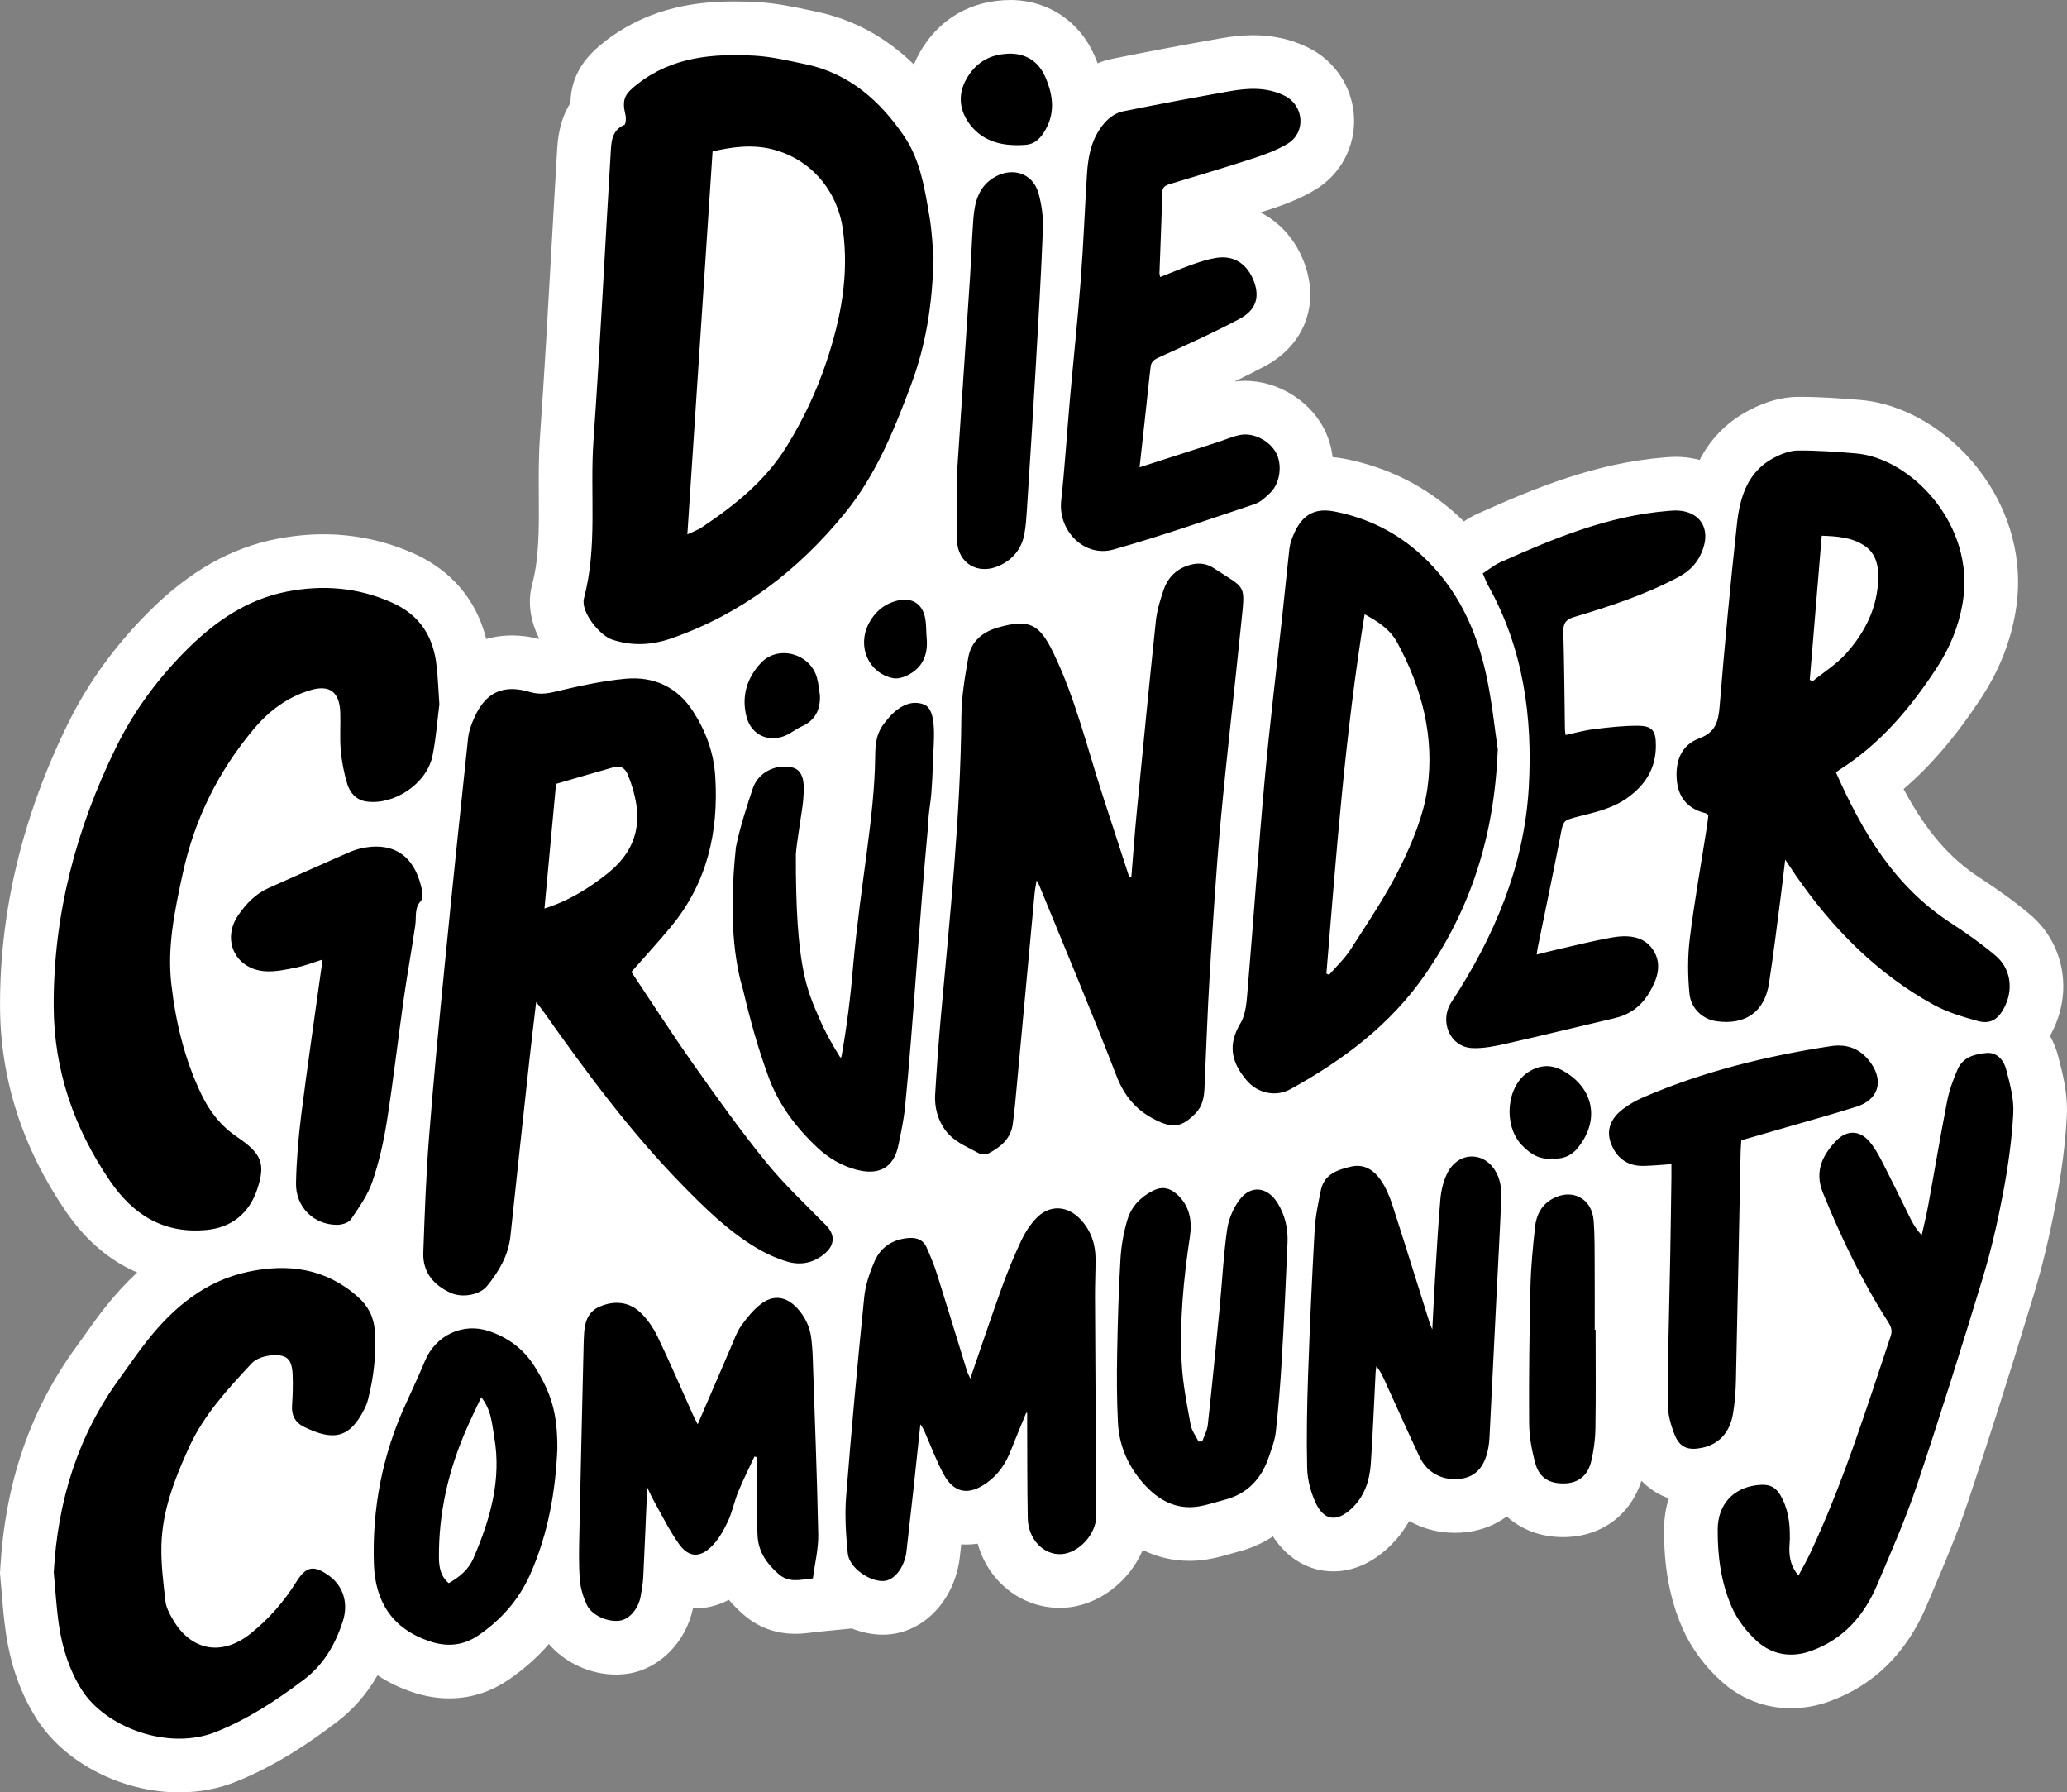
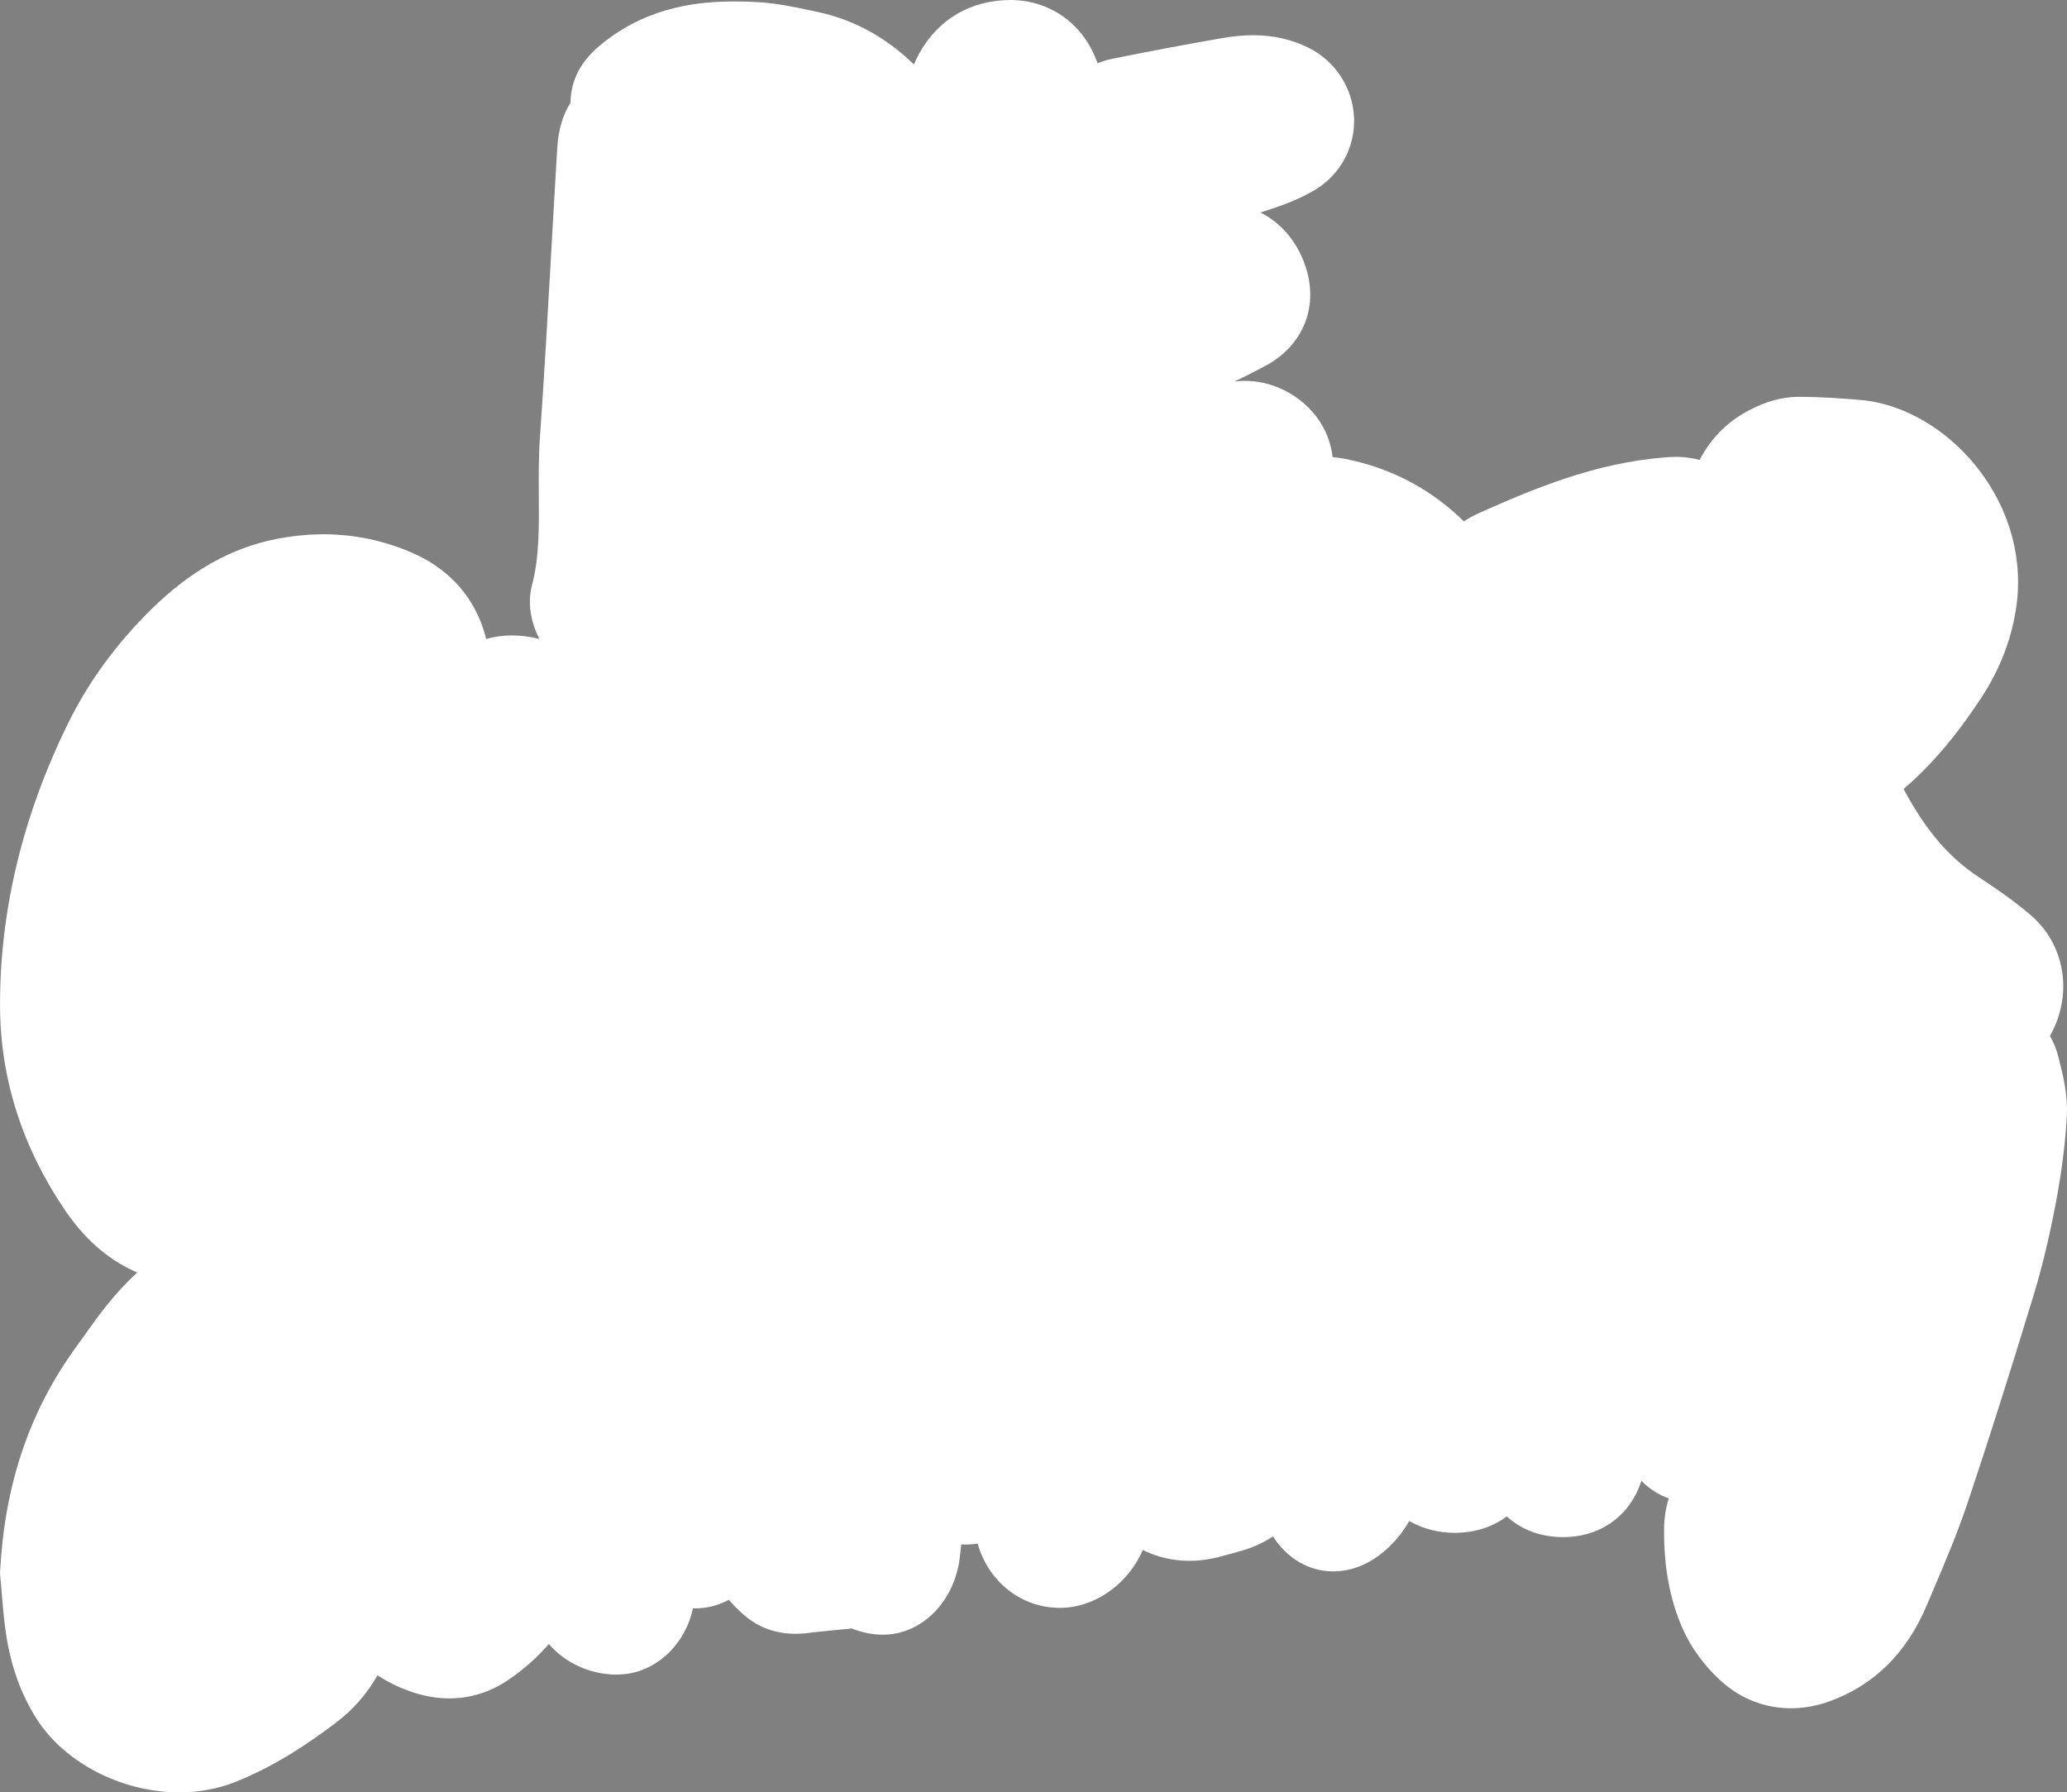
<svg xmlns="http://www.w3.org/2000/svg" id="Ebene_2" viewBox="0 0 872.091 756.074">
  <rect x="0" y="0" width="872.091" height="756.074" fill="#808080" stroke="none" />
  <g id="Components">
    <g id="_5e4fa3a9-2918-4327-8f5f-94e08b59247e_4">
      <path d="M868.584,446.387l-.244-.938c-.801-3.057-1.963-5.898-3.447-8.477.176-.303.352-.615.527-.938,9.307-17.354,5.615-38.018-8.955-50.283-6.084-5.127-12.822-10.039-21.211-15.498-12.695-8.262-22.568-19.609-32.109-37.422,11.66-9.971,22.412-22.627,32.94-38.73,7.451-11.396,12.285-23.672,14.375-36.504,3.447-21.055-2.217-42.353-15.947-59.961-12.959-16.602-31.514-27.412-49.639-28.926-7.617-.635-16.475-1.299-25.41-1.299h-1.035c-6.533.049-13.389,1.934-20.41,5.625-10.498,5.459-16.924,13.252-20.918,20.986-2.549-.684-5.225-1.103-7.979-1.26-.781-.039-1.387-.049-1.992-.049-1.631,0-3.272.107-4.883.244-29.004,2.314-54.688,12.93-78.516,23.604-2.363,1.055-4.394,2.256-6.104,3.379-.889-.879-1.797-1.738-2.725-2.578-13.486-12.315-29.541-20.342-47.725-23.857-1.67-.312-3.311-.547-4.922-.674-.547-4.482-1.895-8.867-4.092-12.842-6.396-11.562-19.57-19.336-32.783-19.336-1.523,0-3.037.098-4.521.293,4.287-2.07,8.574-4.229,12.842-6.494,16.602-8.877,23.125-25.928,16.631-43.447-3.623-9.785-10.244-17.227-18.564-21.377,1.445-.459,2.891-.928,4.336-1.397,5.303-1.738,12.236-4.238,18.867-8.232,10.576-6.387,16.816-17.998,16.318-30.322-.518-12.578-7.861-23.896-19.18-29.521-7.041-3.516-14.912-5.303-23.359-5.303-4.268,0-8.682.43-13.877,1.348-16.611,2.93-31.562,5.752-45.723,8.633-2.178.44-4.199,1.084-6.055,1.855-.391-1.035-.81-2.09-1.27-3.154C455.644,9.297,442.812.508,427.49.01l-.303-.01h-.606c-16.953,0-30.732,8.037-38.809,22.646-.83,1.494-1.553,3.008-2.168,4.551-11.953-11.602-25.713-19.062-41.094-22.256l-2.852-.606c-6.65-1.416-14.18-3.027-22.246-3.457-3.154-.166-6.309-.264-9.443-.264-14.15,0-35.225,1.738-54.678,16.797-6.973,5.4-14.375,13.057-14.609,25.986-3.291,5.166-5.156,11.582-5.586,19.238l-.039.703c-.859,14.277-1.67,28.555-2.471,42.832-1.445,25.645-2.939,52.158-4.766,78.135-.606,8.623-.547,16.973-.488,25.039.088,13.33.185,25.918-2.822,37.236-2.1,7.939-.508,15.928,3.066,22.959-4.023-1.006-7.842-1.494-11.611-1.494-2.978,0-6.748.332-10.83,1.504-5.205-20.713-19.268-31.074-30.869-36.191-12.012-5.293-24.717-7.979-37.773-7.979-6.514,0-13.223.674-19.941,1.992-18.955,3.721-36.211,13.428-52.744,29.688-14.717,14.473-26.514,30.635-35.059,48.027C9.531,344.15-.137,384.346.019,424.531c.117,30.615,9.443,59.678,27.705,86.397,9.316,13.623,19.941,21.484,30.166,25.84-4.688,4.336-9.219,9.268-13.604,14.805-3.057,3.857-5.791,7.705-8.428,11.426-1.191,1.68-2.393,3.359-3.603,5.019C12.666,594.854,2.148,625.576.098,661.963l-.098,1.719.156,1.719c.195,2.09.371,4.189.547,6.299.449,5.518.908,11.211,1.787,17.158,2.022,13.711,6.221,25.498,12.822,36.006,11.768,18.672,35.996,31.211,60.293,31.211,8.545,0,16.67-1.543,24.18-4.58,17.354-7.012,31.553-16.953,41.992-24.834,7.139-5.4,12.94-11.992,17.5-19.971,4.307,2.852,9.15,5.205,14.502,7.031,5.283,1.797,10.586,2.715,15.752,2.715,9.004,0,17.461-2.676,25.137-7.939,6.436-4.404,12.08-9.414,16.904-15,6.709,7.842,17.393,12.891,28.33,12.891,1.807,0,3.603-.137,5.342-.42,13.184-2.119,24.16-13.34,27.129-27.529.371.01.732.019,1.065.019,3.76,0,8.74-.752,14.082-3.594,1.855,2.197,3.955,4.307,6.289,6.328,6.143,5.312,13.467,7.998,21.787,7.998,2.939,0,5.459-.332,7.49-.596.596-.078,1.201-.156,1.826-.215l14.443-1.435c4.307,1.699,8.77,2.617,13.008,2.617h.518l.908-.029c14.961-.625,27.646-12.949,30.781-29.961.146-.791.254-1.592.352-2.412l.635-5.586c0-.039,0-.068.01-.107.771.049,1.475.078,2.07.078,1.631,0,3.252-.127,4.863-.371,4.434,15.781,18.145,27.07,34.609,27.07.664,0,1.328-.019,2.002-.059,14.375-.81,27.383-11.074,33.047-24.336,6.172,3.037,12.803,4.561,19.834,4.561,6.885,0,12.676-1.66,17.334-2.988.967-.283,1.934-.566,2.9-.81,5.449-1.397,10.44-3.584,14.873-6.504,5.947,9.316,15.166,14.756,25.479,14.756,5.635,0,14.199-1.709,22.959-9.824,3.643-3.369,6.641-7.178,9.014-11.426,5.723,3.223,12.295,4.99,19.229,4.99,1.934,0,3.897-.137,5.84-.41,6.104-.869,11.543-3.106,16.104-6.523,6.104,5.586,14.326,8.73,23.711,8.73.625,0,1.26-.01,1.904-.039,14.99-.635,26.719-9.648,31.201-23.721,3.252,3.359,7.168,5.879,11.543,7.412-1.26,4.004-1.953,8.291-1.982,12.783-.146,16.074,2.412,29.873,7.832,42.168,3.516,8.008,9.268,15.859,16.172,22.08,8.34,7.539,18.564,11.523,29.541,11.523,5.312,0,10.693-.947,15.977-2.832,18.857-6.729,32.725-20.332,41.24-40.449l2.422-5.693c5.146-12.08,10.479-24.58,14.863-37.647,8.73-26.025,17.627-54.014,27.998-88.096,3.457-11.387,6.465-23.896,9.199-38.252,2.519-13.33,4.053-25.312,4.668-36.66.527-9.346-1.67-17.803-3.428-24.59Z" style="fill:#fff; stroke-width:0px;" />
-       <path d="M265.914,409.96c8.168,12.199,17.076,26.062,26.562,39.516,9.786,13.879,19.689,27.723,30.389,40.894,7.732,9.517,16.758,17.999,25.394,26.757,3.518,3.568,3.716,7.616-.218,11.118-4.607,4.101-10.121,5.299-15.86,3.569-4.405-1.328-8.734-3.281-12.695-5.633-11.995-7.123-21.83-16.829-31.529-26.752-21.755-22.256-40.156-47.158-58.045-72.488-1.031-1.46-2.16-2.85-3.959-5.213-1.047,8.916-2.024,16.757-2.879,24.612-2.722,25.001-5.431,50.004-8.076,75.013-.862,8.148-4.837,14.806-9.836,20.933-2.969,3.638-10.111,4.889-14.799,2.779-7.128-3.208-11.683-8.529-11.399-16.626.567-16.142,1.142-32.3,2.394-48.398,1.885-24.241,4.226-48.45,6.607-72.65,3.147-31.987,6.468-63.957,9.875-95.918.327-3.07,1.478-6.165,2.791-8.995,4.772-10.289,11.866-13.448,22.797-10.232,3.428,1.009,6.509.901,10.08.064,10.035-2.353,20.182-4.687,30.413-5.62,11.663-1.064,21.512,3.252,28.18,13.577,5.446,8.433,8.707,17.432,9.32,27.559,1.401,23.16-3.439,44.401-18.441,62.635-5.287,6.427-10.955,12.541-17.066,19.5ZM229.291,383.754c10.419-3.169,18.956-8.452,26.951-14.76,14.278-11.265,15.937-24.98,9.088-42.111-1.255-3.139-3.321-4.513-6.606-3.581-8.258,2.343-16.494,4.765-24.468,7.076-1.69,18.168-3.304,35.52-4.965,53.376ZM393.496,108.533c-.428,20.215-3.346,37.398-9.547,53.904-7.149,19.031-14.744,37.828-27.837,53.871-19.599,24.015-43.253,42.214-72.721,52.544-8.336,2.922-16.494,3.41-24.933.627-5.35-1.765-13.129-11.652-11.713-16.997,5.816-21.953,2.459-44.387,4.015-66.552,2.834-40.373,4.809-80.805,7.255-121.206.274-4.518.214-9.409,5.646-11.774.736-.32.949-3.011.615-4.417-1.575-6.627-.472-8.619,5.098-12.936,14.574-11.294,31.491-12.678,48.825-11.752,7.26.388,14.48,2.123,21.642,3.612,18.29,3.801,31.31,15.493,41.323,30.19,6.778,9.948,8.689,22.241,10.681,34.073,1.074,6.38,1.286,12.906,1.649,16.814ZM289.592,226.005c2.328-1.109,4.729-1.918,6.762-3.276,13.94-9.308,26.886-19.673,35.86-34.219,6.937-11.245,12.568-23.085,16.768-35.615,6.098-18.194,9.675-36.663,7.028-55.986-2.307-16.835-13.816-30.186-29.999-34.281-8.827-2.234-17.489-.965-25.72.952-3.564,54.105-7.107,107.896-10.699,162.425ZM476.198,370.418c-3.748-11.511-7.494-23.022-11.246-34.532-6.596-20.234-11.522-41.032-20.851-60.34-5.85-12.109-9.975-14.155-22.871-10.512-6.468,1.827-11.158,5.717-12.332,12.384-1.438,8.162-2.849,16.46-2.917,24.71-.347,42.219-4.825,84.133-8.599,126.107-.999,11.111-1.789,22.245-2.458,33.381-.375,6.241,1.579,12.279,5.667,16.643,3.337,3.562,8.371,5.589,12.798,8.032.961.53,2.763.341,3.805-.215,5.006-2.671,9.129-6.168,9.798-12.345.287-2.65.671-5.289.917-7.942,2.753-29.679,5.482-59.36,8.244-89.038.17-1.824.565-3.628,1.008-6.392.917,1.607,1.306,2.142,1.549,2.736,10.955,26.813,22.223,53.505,32.65,80.522,3.305,8.564,8.315,14.472,16.302,18.459,7.21,3.599,10.819,3.082,16.462-2.667,2.945-3,3.521-6.682,3.699-10.558.734-15.979,1.238-31.971,2.216-47.934,1.324-21.615,2.642-43.242,4.624-64.803,2.545-27.691,5.852-55.312,8.626-82.983,1.727-17.221,2.311-14.06-11.21-23.055-3.041-2.023-6.181-2.376-9.528-1.523-5.595,1.426-9.429,5.042-11.262,10.403-1.446,4.23-2.786,8.622-3.253,13.04-2.852,26.992-5.477,54.009-8.097,81.025-.877,9.05-1.515,18.122-2.262,27.184-.494.071-.989.142-1.483.213ZM774.174,325.739c11.229,25.433,24.844,48.385,48.53,63.795,6.545,4.258,12.98,8.786,18.945,13.808,6.485,5.458,7.554,14.258,3.514,21.781-2.49,4.636-5.562,6.613-10.635,5.216-6.366-1.753-12.882-3.704-18.621-6.862-23.978-13.194-42.625-32.241-58.069-54.606-1.404-2.033-2.758-4.101-4.894-7.284-.735,6.13-1.284,11.106-1.936,16.068-1.627,12.378-3.092,24.782-5.015,37.114-1.847,11.845-9.727,17.321-21.722,15.668-5.403-.744-10.484-4.995-11.101-11.319-.751-7.703-.795-15.637.154-23.311,1.939-15.682,4.751-31.256,7.187-46.877.279-1.786.45-3.589.663-5.32-.676-.432-1.05-.821-1.493-.931-6.904-1.714-11.028-5.975-11.798-13.121-.898-8.331,1.866-15.044,9.069-17.697,7.11-2.618,8.399-7.22,8.944-13.861,2.113-25.715,4.506-51.414,7.327-77.061,1.222-11.116,4.428-21.789,15.471-27.546,3.014-1.571,6.551-2.963,9.857-2.985,8.132-.053,16.286.55,24.403,1.224,23.131,1.923,50.11,29.882,44.808,62.269-1.665,10.171-5.451,19.231-10.928,27.608-11.014,16.845-23.811,32.106-41.103,43.008-.416.262-.78.606-1.558,1.219ZM763.171,286.959c.535.288,1.071.577,1.606.865,4.85-3.94,10.309-7.335,14.421-11.935,8.131-9.097,13.447-19.783,13.632-32.328.08-5.46-1.248-10.707-6.303-13.895-5.348-3.373-11.398-3.844-18.254-4.056-1.725,20.741-3.413,41.045-5.102,61.349ZM183.854,280.964c-1.373-12.303-6.928-21.282-18.88-26.559-14.357-6.338-29.037-7.399-43.993-4.464-16.171,3.174-29.483,12.142-41.047,23.513-12.431,12.223-22.875,26.161-30.556,41.781-16.902,34.372-26.512,70.687-26.359,109.204.107,26.94,8.554,51.376,23.694,73.508,9.685,14.158,22.437,22.264,40.489,20.506,10.125-.986,17.77-6.692,21.19-17.557,3.139-9.971,1.749-13.999-8.641-21.034-6.898-4.67-11.656-10.83-15.168-18.153-7.061-14.724-10.81-30.354-12.661-46.508-1.816-15.84,1.42-31.052,4.731-46.437,4.992-23.195,15.064-43.592,30.274-61.646,6.491-7.704,14.285-13.444,23.944-16.341,8.304-2.491,12.73.865,13.053,9.683.195,5.325-.263,10.692.206,15.985.422,4.758,1.35,9.548,2.73,14.121,1.077,3.57,3.604,6.558,7.646,7.151,11.664,1.712,25.275-7.432,27.613-18.999,1.544-7.638,2.096-15.478,2.885-21.619-.451-6.504-.617-11.341-1.152-16.136ZM631.545,316.116c-1.448,37.066-11.576,67.171-30.375,94.501-14.637,21.279-34.593,36.208-56.824,48.479-6.141,3.389-13.547,1.755-18.097-3.62-6.594-7.79-7.806-14.851-2.534-23.694,2.373-3.98,2.627-9.464,3.04-14.333,2.503-29.526,4.519-59.096,7.204-88.604,2.111-23.201,4.959-46.335,7.465-69.501.877-8.107,1.679-16.221,2.575-24.326.255-2.311.381-4.718,1.146-6.875,2.922-8.237,7.323-14.039,17.662-12.043,13.903,2.683,26.146,8.712,36.587,18.244,14.967,13.664,23.155,31.186,27.328,50.586,2.474,11.5,3.635,23.282,4.824,31.188ZM559.227,410.928c.551.238,1.101.476,1.652.714,3.118-3.626,6.715-6.945,9.263-10.934,7.335-11.487,15.085-22.833,21.065-35.023,5.075-10.345,9.723-21.525,11.359-32.8,3.165-21.811-2.213-42.653-12.727-62.013-3.088-5.687-8.321-9.101-14.377-12.318-8.326,51.057-12.034,101.742-16.235,152.375ZM25.239,685.49c1.416,9.609,4.295,18.793,9.545,27.127,9.803,15.562,36.161,25.736,56.374,17.559,13.47-5.45,25.28-13.205,36.756-21.871,8.42-6.358,13.251-14.875,16.365-24.483,2.492-7.689.041-14.678-5.611-18.772-6.202-4.492-9.25-4.112-13.308,2.39-5.266,8.437-11.664,15.765-19.427,21.969-12.223,9.767-25.462,7.457-33.307-6.033-1.406-2.417-2.863-5.106-3.178-7.799-.922-7.896-1.924-15.875-1.72-23.791.38-14.738,5.675-28.274,11.741-41.522,6.286-13.728,16.386-24.631,26.49-35.458,1.915-2.052,5.553-3.202,8.503-3.441,6.812-.551,9.103,1.745,9.375,8.57.172,4.319.051,8.669-.251,12.982-.279,3.997,1.244,6.886,4.707,8.589,12.555,6.175,19.022,4.697,25.018-7.109.674-1.327,1.251-2.74,1.619-4.179,2.411-9.421,3.488-18.985,2.849-28.713-.378-5.764-2.738-10.395-7.155-14.29-13.461-11.872-29.098-13.944-45.896-10.366-18.031,3.842-31.293,14.965-42.408,29.004-4.028,5.088-7.662,10.488-11.494,15.733-17.736,24.281-26.083,51.715-27.775,81.668.696,7.338,1.097,14.837,2.188,22.236ZM754.661,651.204c.387-6.405-.046-12.661-2.874-18.541-2.492-5.182-5.079-6.523-10.829-5.762-9.562,1.266-15.789,8.029-15.869,18.113-.089,11.228,1.356,22.424,5.88,32.712,2.333,5.305,6.196,10.367,10.517,14.266,6.285,5.673,14.144,7.061,22.424,4.111,13.643-4.861,22.302-14.835,27.767-27.742,5.835-13.78,11.901-27.523,16.655-41.689,9.733-29.006,18.889-58.213,27.797-87.486,3.573-11.743,6.322-23.788,8.61-35.855,2.103-11.089,3.691-22.358,4.314-33.613.338-6.109-1.415-12.458-2.982-18.502-.916-3.533-3.527-6.992-7.774-6.665-4.81.37-9.819,1.619-12.02,6.687-1.842,4.24-3.48,8.684-4.365,13.203-2.877,14.691-5.327,29.466-8.032,44.192-.808,4.402-1.911,8.75-2.878,13.122-2.458-2.454-3.933-4.847-5.191-7.35-4.035-8.028-7.903-16.141-12.019-24.127-1.588-3.082-3.317-6.223-5.604-8.783-3.923-4.391-9.009-4.359-13.112-.107-5.895,6.107-9.207,12.861-5.615,21.674,7.679,18.839,16.403,37.131,27.404,54.274,1.339,2.087,2.051,3.811,1.187,6.388-10.358,30.913-20.073,62.061-33.981,91.654-1.46,3.107-3.192,6.087-5.211,9.909-4.209-4.792-4.481-9.396-4.198-14.084ZM407.622,578.436c-4.235-13.663-8.374-27.356-12.68-40.996-1.196-3.788-2.748-7.478-4.348-11.12-1.295-2.949-3.837-3.944-6.974-3.731-6.567.446-11.632,3.588-14.224,9.475-2.116,4.806-3.891,10.038-4.414,15.223-2.826,28-5.419,56.028-7.625,84.082-.622,7.906-.086,15.978.703,23.895.576,5.774,8.829,11.551,14.704,11.291,4.105-.182,8.047-4.967,9.187-11.157.06-.327.09-.66.127-.992.972-8.602,1.966-17.202,2.907-25.807,1.042-9.527,2.033-19.06,3.047-28.591,1.472,1.474,2.109,3.109,2.813,4.716,2.469,5.634,4.61,11.447,7.526,16.842,4.354,8.056,10.305,8.935,17.735,3.659,4.849-3.443,7.864-7.986,9.98-13.368,2.154-5.476,4.442-10.9,6.672-16.346.33.075.659.151.989.226,0,1.575-.007,3.15.001,4.724.065,13.331-.009,26.664.251,39.99.169,8.668,6.495,15.189,13.774,14.775,7.193-.41,14.406-8.336,14.361-15.69-.188-30.82-.368-61.641-.507-92.462-.024-5.33.243-10.662.23-15.993-.014-6.218-1.882-11.78-6.199-16.417-5.475-5.881-12.935-6.2-18.377-.318-2.445,2.642-4.527,5.809-6.049,9.075-3.02,6.477-5.782,13.1-8.209,19.823-4.573,12.666-8.834,25.445-13.591,39.243-.9-1.99-1.481-2.983-1.812-4.053ZM485.024,155.061c.258-2.465,1.361-3.529,3.658-4.571,11.506-5.219,23.056-10.405,34.197-16.342,6.758-3.602,8.212-8.878,5.882-15.159-2.7-7.277-8.106-10.933-15.32-9.87-3.423.505-6.797,1.596-10.078,2.75-4.674,1.644-9.242,3.59-14.101,5.504-.207-1.015-.459-1.632-.438-2.239.393-11.325.884-22.646,1.19-33.973.071-2.625,1.56-3.293,3.621-3.916,11.789-3.563,23.603-7.055,35.307-10.882,4.872-1.593,9.801-3.443,14.162-6.076,7.568-4.569,6.66-15.612-1.244-19.55-7.417-3.695-15.216-3.264-22.983-1.891-15.081,2.667-30.138,5.481-45.147,8.525-2.385.484-4.878,2.078-6.608,3.853-5.909,6.065-7.614,13.9-8.129,22.012-.95,14.964-1.504,29.956-2.647,44.904-1.282,16.77-3.08,33.5-4.566,50.255-1.266,14.268-2.135,28.576-3.69,42.81-1.36,12.447,9.534,23.659,21.641,20.237,19.989-5.65,39.647-12.488,59.358-19.082,2.539-.849,4.82-2.975,6.781-4.946,3.938-3.958,4.776-11.555,2.159-16.293-2.724-4.931-9.284-8.362-14.771-7.269-3.229.643-6.306,2.036-9.463,3.054-10.889,3.511-21.783,7.006-33.427,10.748,1.669-15.155,3.22-28.87,4.656-42.597ZM276.101,632.789c3.409,6.09,6.522,12.402,10.505,18.099,3.988,5.704,8.496,6.043,13.415,1.135,2.845-2.838,4.97-6.607,6.701-10.295,1.896-4.039,2.745-8.556,4.448-12.701,2.095-5.101,4.601-10.034,6.93-15.04l1.49.367c0,5.798-.049,11.597.014,17.395.059,5.482.04,10.976.411,16.44.444,6.54,3.983,11.412,8.853,15.625,4.134,3.576,8.559,2.196,13.772,1.675.787-6.099,2.341-12.181,2.219-18.229-.511-25.302-1.518-50.594-2.37-75.889-.073-2.162-.302-4.322-.532-6.474-.531-4.972-2.578-9.274-5.969-12.915-4.378-4.699-9.594-5.558-14.71-1.629-3.215,2.469-5.891,5.806-8.275,9.136-1.808,2.527-2.844,5.626-4.101,8.524-4.759,10.975-9.469,21.971-14.505,33.674-1.027-2.038-1.808-3.452-2.469-4.92-4.917-10.927-9.614-21.959-14.816-32.748-1.836-3.807-4.396-7.569-7.5-10.39-4.687-4.259-10.609-4.609-16.403-2.143-5.194,2.211-6.267,6.932-6.459,11.991-.038.999-.102,1.997-.125,2.996-.62,26.979-1.27,53.958-1.828,80.939-.131,6.324-.279,12.68.211,18.972.277,3.552,1.416,7.199,2.922,10.454,2.009,4.342,8.803,7.202,13.64,6.424,3.896-.627,7.537-4.965,8.395-10.12.437-2.626.938-5.264,1.067-7.913.631-12.947,1.146-25.899,1.725-39.366,1.202,2.511,2.147,4.79,3.344,6.928ZM659.89,307.594c-.209-13.657-.269-27.319-.675-40.97-.114-3.842,1.163-5.617,4.829-6.708,14.99-4.459,29.801-9.327,43.743-16.7,5.326-2.817,8.562-6.478,10.426-11.922,2.925-8.544-1.347-15.074-10.353-15.558-1.324-.071-2.665.052-3.992.158-25.167,2.02-48.066,11.495-70.739,21.652-2.489,1.115-4.662,2.936-7.069,4.487.776,1.757,1.328,3.338,2.132,4.778,14.904,26.666,18.908,55.831,17.172,85.531-1.934,33.091-14.566,62.988-32.663,90.556-5.125,7.807-.69,18.469,8.532,18.855,4.731.198,9.603-.827,14.28-1.882,15.253-3.441,30.436-7.189,45.665-10.737,6.008-1.399,10.644-4.683,13.876-9.839,3.589-5.726,6.119-12.159,2.162-18.288-3.862-5.981-10.688-6.3-17.127-5.163-7.527,1.329-14.956,3.214-22.417,4.905-3.123.708-6.219,1.537-9.787,2.426.281-1.811.39-2.783.585-3.737,3.156-15.489,6.447-30.951,9.431-46.473,1.367-7.11,1.1-7.145,7.973-8.893,7.082-1.802,14.203-3.322,20.393-7.711,7.607-5.393,11.986-12.318,12-21.771.01-6.202-1.318-8.062-7.42-8.077-6.117-.015-12.26.691-18.347,1.443-4.061.501-8.044,1.636-12.289,2.535-.148-1.284-.311-2.09-.323-2.897ZM604.013,561.091c-.402-.997-.874-1.972-1.196-2.994-5.253-16.652-10.404-33.336-15.789-49.945-1.162-3.585-2.724-7.199-4.865-10.267-2.766-3.963-6.702-6.637-11.982-5.426-5.655,1.296-11.183,3.092-12.554,9.758-1.135,5.518-2.291,11.103-2.602,16.705-1.125,20.284-2.047,40.582-2.75,60.885-.455,13.145-.718,26.316-.399,39.458.117,4.831,1.455,9.934,3.471,14.349,3.42,7.492,8.543,8.123,14.553,2.555,5.464-5.061,7.611-11.703,8.095-18.812.872-12.789,1.35-25.606,2.016-38.41.06-1.162.289-2.315.44-3.472,1.726,1.896,2.742,3.784,3.633,5.729,5.052,11.038,9.989,22.129,15.139,33.121,3.187,6.802,9.778,10.127,17.214,9.077,6.127-.865,9.767-5.042,11.162-12.872.233-1.308.389-2.639.455-3.966.991-19.788,1.954-39.577,2.937-59.365.693-13.968,1.496-27.931,2.032-41.904.112-2.928-.195-6.102-1.253-8.791-1.713-4.357-5.205-7.827-9.88-8.235-4.987-.435-8.997,2.709-11.103,7.135-1.532,3.22-2.397,6.949-2.706,10.524-.987,11.442-1.605,22.916-2.31,34.382-.423,6.882-.74,13.77-1.105,20.655-.217.042-.435.083-.652.125ZM354.398,446.574c-3.453-5.532-6.534-10.965-9.095-16.91-5.143-11.936-10.049-21.709-9.886-69.414.34-4.795,2.844-19.622,3.049-22.269.339-4.367.971-9.995-1.973-12.704-1.962-1.769-5.234-1.623-7.909-1.383-5.077,1.004-9.094,4.067-10.713,9.072-2.065,6.241-5.142,15.331-7.005,24.413-3.169,29.736-.508,48.543,3.032,60.185,2.994,12.767,6.269,24.571,10.717,36.64,4.109,11.312,11.418,21.131,20.587,29.707,4.671,4.369,10.05,7.492,16.169,9.131,8.699,2.329,15.524-.019,17.456-10.713,1.006-4.807,1.985-9.627,2.565-14.383,3.757-37.975,5.788-76.872,9.927-120.825-.008-4.102.912-8.166,1.241-12.265.355-4.411.559-8.804.682-13.063.25-8.654,2.049-22.218-3.647-24.325-6.272-2.32-11.911,2.263-15.571,7.063-4.07,4.682-4.361,9.477-4.408,14.882-.302,25.664-6.103,52.647-9.3,87.999-1.075,13.374-2.766,26.257-4.991,38.788-.309.125-.618.249-.927.373ZM505.469,608.463c-1.199-2.439-3.018-4.766-3.484-7.338-1.568-8.651-3.327-17.355-3.784-26.102-.932-17.837.78-35.591,3.44-53.244,1.02-6.77-.006-13.001-5.415-17.798-2.833-2.512-5.872-3.26-9.603-1.375-5.227,2.64-8.994,6.649-10.608,12.024-1.605,5.345-2.592,11.004-2.917,16.58-.774,13.294-1.156,26.617-1.392,39.934-.171,9.64-.151,19.305.336,28.93.438,8.662,3.519,16.586,8.962,23.424,5.381,6.76,12.049,11.916,20.982,11.916,4.839 0,9.708-1.853,14.511-3.079,9.544-2.436,15.439-8.784,18.505-17.919,1.162-3.461,2.533-6.968,2.922-10.551,1.096-10.082,1.915-20.203,2.506-30.328.96-16.453,1.727-32.919,2.416-49.385.248-5.921-1.035-11.584-4.264-16.684-4.024-6.356-10.592-7.277-15.178-1.315-2.705,3.518-4.688,8.197-5.31,12.592-1.561,11.026-2.094,22.195-3.165,33.294-1.581,16.395-3.197,32.788-4.994,49.161-.27,2.458-1.601,4.8-2.442,7.195-.675.023-1.35.045-2.025.068ZM136.117,407.302c-2.894,20.937-5.973,41.85-8.629,62.817-1.212,9.566-2.018,19.229-2.229,28.865-.217,9.892,7.198,17.23,16.831,17.328,1.931.019,4.718-.765,5.664-2.16,3.404-5.018,7.071-10.155,8.999-15.806,2.829-8.293,4.787-16.983,6.154-25.656,2.693-17.087,4.634-34.292,7.065-51.422,1.47-10.365,3.374-20.668,4.876-31.029.512-3.528-.449-7.262,2.385-10.354.728-.795.78-2.601.545-3.827-2.454-12.772-9.732-20.409-23.7-18.189-2.434.387-4.857,1.218-7.126,2.21-11.131,4.862-22.197,9.875-33.31,14.778-5.551,2.449-9.571,6.638-12.876,11.495-6.839,10.05-1.196,22.079,11.003,22.982,4.358.323,8.885-.698,13.24-1.577,3.675-.742,7.211-2.167,11.285-3.438-.08,1.408-.069,2.204-.176,2.982ZM705.556,496.806c-.162,11.323-.301,22.647-.513,33.969-.38,20.31-.996,40.619-1.067,60.931-.016,4.506,1.248,9.25,2.953,13.468,2.092,5.175,5.471,6.335,10.992,5.222,6.992-1.409,11.6-6.245,12.892-14.126.724-4.418,1.111-8.928,1.211-13.406.725-32.297,1.334-64.596,1.994-96.895.036-1.776.204-3.549.304-5.232,6.566-1.892,12.639-3.63,18.704-5.394,10.055-2.924,20.16-5.691,30.141-8.851,9.023-2.857,11.263-10.392,5.761-18.02-4.127-5.722-9.591-7.864-16.531-6.795-27.23,4.194-53.833,10.677-79.193,21.666-2.875,1.246-5.671,2.86-8.172,4.745-5.306,4-6.908,8.784-5.089,13.866,2.196,6.134,6.749,9.547,13.163,9.499,3.948-.03,7.894-.47,12.454-.766,0,2.203.024,4.161-.004,6.119ZM234.782,610.973c-.7,17.388-3.726,35.696-11.419,52.993-4.719,10.61-12.141,19.017-21.692,25.561-6.387,4.376-13.183,4.905-20.47,2.424-15.39-5.24-22.545-16.44-23.074-32.126-.786-23.311,3.487-45.701,13.195-66.987,2.827-6.199,5.7-12.383,8.333-18.665,4.441-10.595,15.717-15.97,26.574-12.302,7.972,2.693,14.426,7.446,18.969,14.678,7.128,11.349,9.624,19.792,9.583,34.424ZM202.964,588.697c-2.379,5.089-4.483,9.363-6.394,13.72-7.645,17.43-11.921,35.592-11.748,54.711.039,4.292.83,8.208,4.479,11.155,4.694-2.663,8.614-5.78,10.783-10.811,7.078-16.418,11.974-33.193,8.799-51.351-.991-5.668-1.13-11.627-5.919-17.424ZM404.134,227.905c.31,9.451,8.561,14.34,17.241,10.43,5.708-2.571,9.304-6.99,10.453-13.119.671-3.58.876-7.26,1.109-10.907,1.244-19.429,2.494-38.858,3.618-58.294,1.144-19.774,2.323-39.549,3.085-59.339.195-5.071-.485-10.386-1.899-15.259-2.26-7.786-10.12-10.482-17.26-6.737-7.16,3.755-8.879,10.418-9.431,17.589-.638,8.298-.885,16.626-1.429,24.932-1.892,28.901-3.839,57.799-5.542,83.352,0,11.371-.208,19.369.054,27.352ZM672.455,561.289c0-8.817.047-17.635-.015-26.452-.047-6.652.075-13.326-.433-19.948-.705-9.196-8.89-13.292-16.875-8.841-4.517,2.518-6.569,6.662-7.093,11.409-.929,8.422-1.752,16.888-1.95,25.351-.448,19.121-.699,38.252-.564,57.376.041,5.728,1.1,11.591,2.641,17.129,1.666,5.988,5.951,8.326,12.193,8.065,5.333-.224,9.187-3.095,10.588-8.883,1.086-4.486,1.73-9.177,1.807-13.79.229-13.802.082-27.61.082-41.416-.127,0-.254-0-.382-0ZM344.298,285.875c-2.83-9.86-15.877-13.462-22.913-6.053-5.905,6.218-8.264,13.937-6.057,22.471,1.971,7.623,9.446,10.832,16.578,7.347,2.093-1.022,3.947-2.555,6.072-3.486,5.552-2.434,7.744-6.696,7.607-12.587-.414-2.568-.575-5.209-1.287-7.692ZM407.901,33.77c-3.59,6.499-2.577,13.196,1.828,18.784,5.775,7.328,14.129,8.835,22.985,8.171,3.221-.241,5.395-2.03,7.187-4.74,5.072-7.669,4.249-15.37.809-23.316-2.867-6.623-8.001-9.475-13.977-9.669-9.117-.049-15.03,3.886-18.832,10.77ZM665.328,484.063c9.36-11.418,6.848-24.811-5.986-32.031-4.86-2.734-9.521-2.503-14.141.39-9.231,5.782-10.744,22.218-2.779,30.456,3.342,3.456,7.13,6.056,12.227,5.421,4.343.444,7.884-.826,10.679-4.236ZM390.009,260.952c-1.087-6.022-5.392-8.701-11.361-7.225-5.332,1.319-9.232,4.602-11.737,9.379-5.005,9.543-.134,20.612,9.998,22.607,1.687.332,3.788-.229,5.411-.988,6.917-3.238,9.057-9.022,8.216-16.269-.16-2.504-.084-5.051-.527-7.504Z" style="fill:#000; stroke:#000; stroke-miterlimit:10; stroke-width:.738px;" />
    </g>
  </g>
</svg>